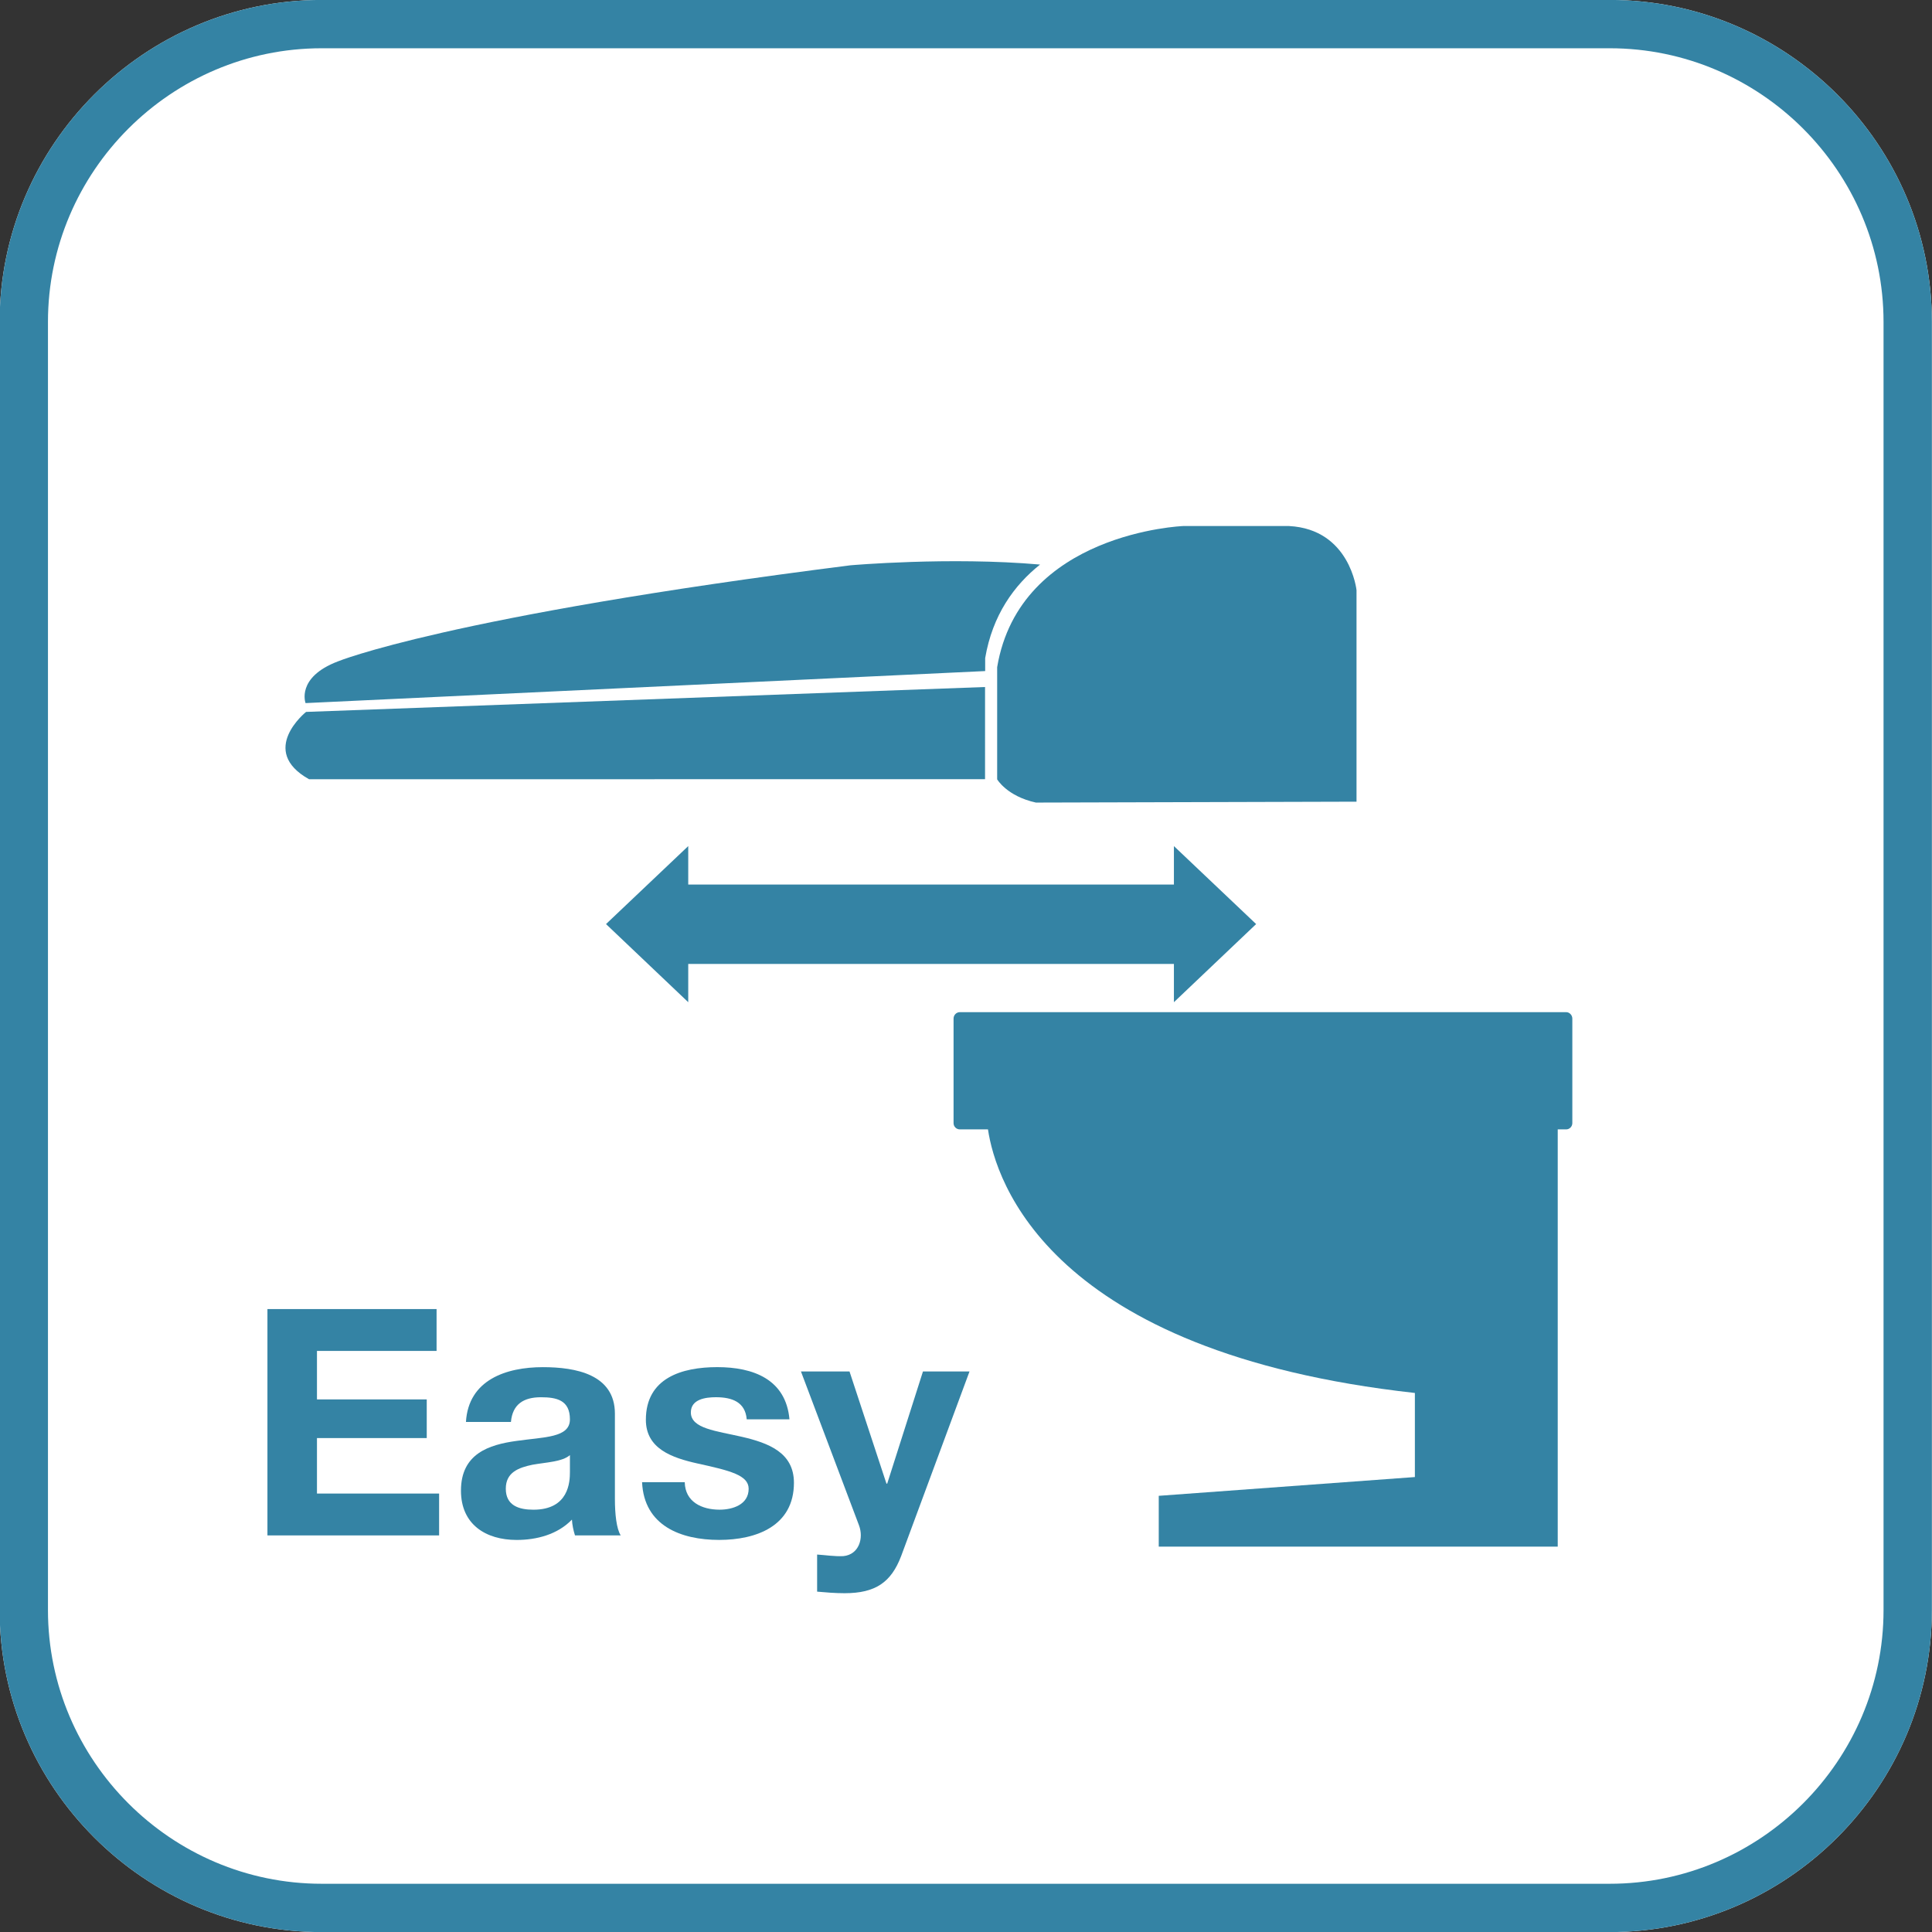
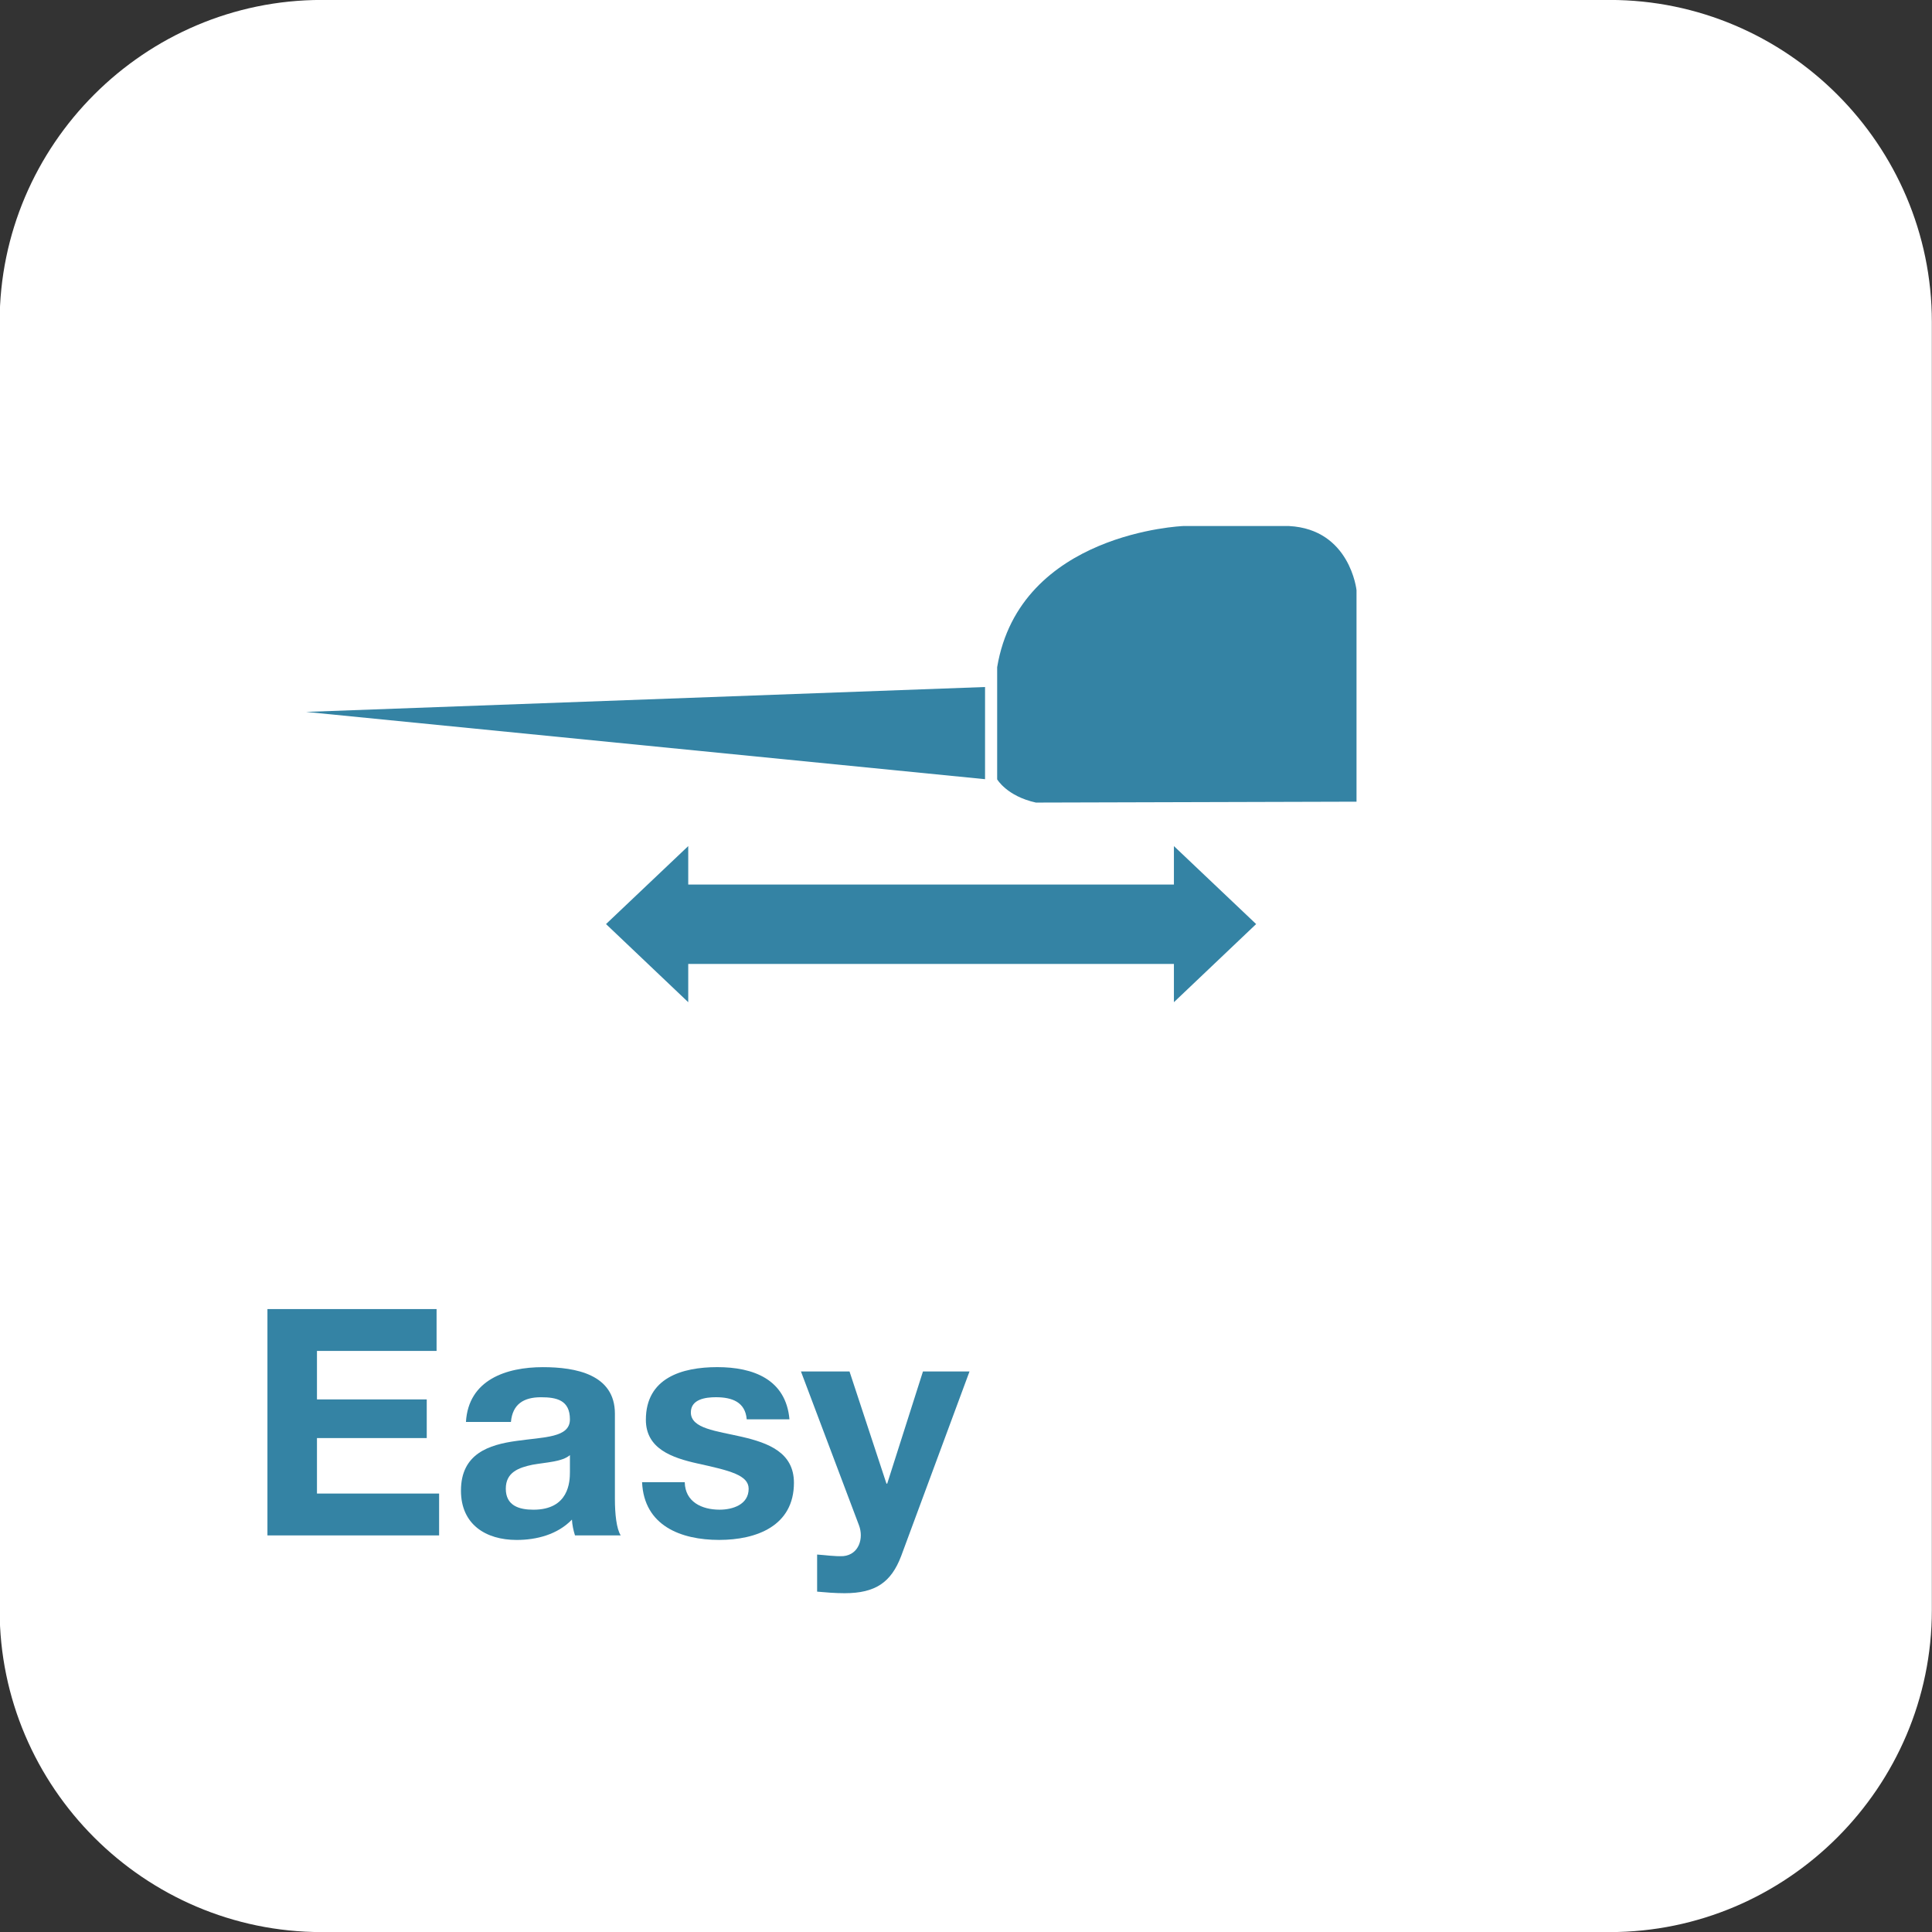
<svg xmlns="http://www.w3.org/2000/svg" width="100%" height="100%" viewBox="0 0 40 40" version="1.1" xml:space="preserve" style="fill-rule:evenodd;clip-rule:evenodd;stroke-linejoin:round;stroke-miterlimit:2;">
  <rect x="0" y="0" width="40" height="40" fill="#333333" stroke="none" />
  <g transform="matrix(1,0,0,1,-1179,-917.4)">
    <g transform="matrix(1,0,0,1,-28.973,160.761)">
      <g transform="matrix(1.568,0,0,1.568,1247.97,763.305)">
        <path d="M0,17.008C0,19.347 -1.913,21.26 -4.253,21.26L-21.261,21.26C-23.6,21.26 -25.513,19.347 -25.513,17.008L-25.513,-0C-25.513,-2.339 -23.6,-4.252 -21.261,-4.252L-4.253,-4.252C-1.913,-4.252 0,-2.339 0,-0L0,17.008Z" style="fill:white;fill-rule:nonzero;" />
-         <path d="M0,17.008C0,19.347 -1.913,21.26 -4.253,21.26L-21.261,21.26C-23.6,21.26 -25.513,19.347 -25.513,17.008L-25.513,0C-25.513,-2.339 -23.6,-4.252 -21.261,-4.252L-4.253,-4.252C-1.913,-4.252 0,-2.339 0,0L0,17.008ZM-0.638,17.008C-0.638,18.996 -2.264,20.622 -4.253,20.622C-4.253,20.622 -21.261,20.622 -21.261,20.622C-23.249,20.622 -24.875,18.996 -24.875,17.008L-24.875,0C-24.875,-1.988 -23.249,-3.614 -21.261,-3.614L-4.253,-3.614C-2.264,-3.614 -0.638,-1.988 -0.638,0C-0.638,-0 -0.638,17.008 -0.638,17.008Z" style="fill:rgb(52,131,164);" />
      </g>
      <g transform="matrix(1.542,0,0,1.542,1213.51,788.428)">
        <path d="M0,-3.039L2.271,-3.039L2.271,-2.477L0.665,-2.477L0.665,-1.826L2.139,-1.826L2.139,-1.307L0.665,-1.307L0.665,-0.562L2.305,-0.562L2.305,0L0,0L0,-3.039Z" style="fill:rgb(52,131,164);fill-rule:nonzero;" />
      </g>
      <g transform="matrix(1.542,0,0,1.542,1217.62,787.387)">
        <path d="M0,-0.848C0.033,-1.414 0.541,-1.584 1.033,-1.584C1.474,-1.584 2,-1.487 2,-0.959L2,0.187C2,0.386 2.021,0.586 2.078,0.675L1.464,0.675C1.443,0.609 1.427,0.535 1.423,0.463C1.229,0.664 0.947,0.736 0.681,0.736C0.265,0.736 -0.067,0.527 -0.067,0.074C-0.067,-0.422 0.308,-0.543 0.681,-0.594C1.052,-0.647 1.396,-0.635 1.396,-0.883C1.396,-1.141 1.218,-1.18 1.007,-1.18C0.774,-1.18 0.625,-1.086 0.604,-0.848L0,-0.848ZM1.396,-0.403C1.293,-0.313 1.08,-0.307 0.894,-0.274C0.707,-0.235 0.535,-0.172 0.535,0.048C0.535,0.275 0.712,0.33 0.906,0.33C1.382,0.33 1.396,-0.045 1.396,-0.176L1.396,-0.403Z" style="fill:rgb(52,131,164);fill-rule:nonzero;" />
      </g>
      <g transform="matrix(1.542,0,0,1.542,1222.15,786.139)">
        <path d="M0,0.77C0.005,1.034 0.228,1.139 0.468,1.139C0.64,1.139 0.858,1.073 0.858,0.858C0.858,0.676 0.606,0.614 0.177,0.52C-0.176,0.442 -0.522,0.319 -0.522,-0.068C-0.522,-0.63 -0.038,-0.775 0.437,-0.775C0.918,-0.775 1.358,-0.613 1.406,-0.074L0.832,-0.074C0.813,-0.306 0.636,-0.371 0.418,-0.371C0.281,-0.371 0.082,-0.345 0.082,-0.167C0.082,0.051 0.423,0.081 0.769,0.161C1.121,0.243 1.466,0.37 1.466,0.778C1.466,1.358 0.962,1.545 0.462,1.545C-0.053,1.545 -0.547,1.354 -0.573,0.77L0,0.77Z" style="fill:rgb(52,131,164);fill-rule:nonzero;" />
      </g>
      <g transform="matrix(1.542,0,0,1.542,1226.63,785.802)">
        <path d="M0,1.981C-0.134,2.333 -0.345,2.479 -0.759,2.479C-0.884,2.479 -1.007,2.469 -1.128,2.458L-1.128,1.96C-1.015,1.967 -0.896,1.987 -0.775,1.981C-0.566,1.96 -0.5,1.741 -0.566,1.567L-1.345,-0.498L-0.693,-0.498L-0.197,1.008L-0.187,1.008L0.293,-0.498L0.918,-0.498L0,1.981Z" style="fill:rgb(52,131,164);fill-rule:nonzero;" />
      </g>
      <g transform="matrix(1.542,0,0,1.542,1240.4,788.66)">
-         <path d="M0,-7.176L-8.142,-7.176C-8.188,-7.176 -8.226,-7.137 -8.226,-7.09L-8.226,-5.686C-8.226,-5.639 -8.188,-5.602 -8.142,-5.602L-7.764,-5.602C-7.661,-4.912 -6.946,-2.608 -2.032,-2.063L-2.032,-0.934L-5.471,-0.682L-5.471,0L-0.114,0L-0.114,-5.602L0,-5.602C0.043,-5.602 0.082,-5.639 0.082,-5.686L0.082,-7.09C0.082,-7.137 0.043,-7.176 0,-7.176" style="fill:rgb(52,131,164);fill-rule:nonzero;" />
-       </g>
+         </g>
      <g transform="matrix(1.542,0,0,1.542,1229.42,767.53)">
        <path d="M0,3.713C-0.39,3.627 -0.52,3.401 -0.52,3.401L-0.52,1.895C-0.216,0.084 1.979,0 1.979,0L3.399,0C4.219,0.043 4.305,0.861 4.305,0.861L4.305,3.701L0,3.713Z" style="fill:rgb(52,131,164);fill-rule:nonzero;" />
      </g>
      <g transform="matrix(1.542,0,0,1.542,1233.98,775.774)">
        <path d="M0,-0.002L-1.104,-1.049L-1.104,-0.533L-7.625,-0.533L-7.625,-1.049L-8.729,-0.002L-7.625,1.047L-7.625,0.533L-1.104,0.533L-1.104,1.047L0,-0.002Z" style="fill:rgb(52,131,164);fill-rule:nonzero;" />
      </g>
      <g transform="matrix(1.542,0,0,1.542,1228.37,769.094)">
-         <path d="M0,0.759C0.098,0.181 0.389,-0.22 0.737,-0.497C-0.479,-0.604 -1.81,-0.487 -1.81,-0.487C-7.23,0.2 -8.693,0.804 -8.693,0.804C-9.255,1.019 -9.125,1.363 -9.125,1.363L0,0.933L0,0.759Z" style="fill:rgb(52,131,164);fill-rule:nonzero;" />
-       </g>
+         </g>
      <g transform="matrix(-0.152,1.534,1.534,0.152,1221.92,765.363)">
-         <path d="M4.37,-4.528C4.37,-4.528 4.95,-5.122 5.266,-4.399L4.37,4.636L3.138,4.514L4.37,-4.528Z" style="fill:rgb(52,131,164);fill-rule:nonzero;" />
+         <path d="M4.37,-4.528L4.37,4.636L3.138,4.514L4.37,-4.528Z" style="fill:rgb(52,131,164);fill-rule:nonzero;" />
      </g>
    </g>
  </g>
</svg>